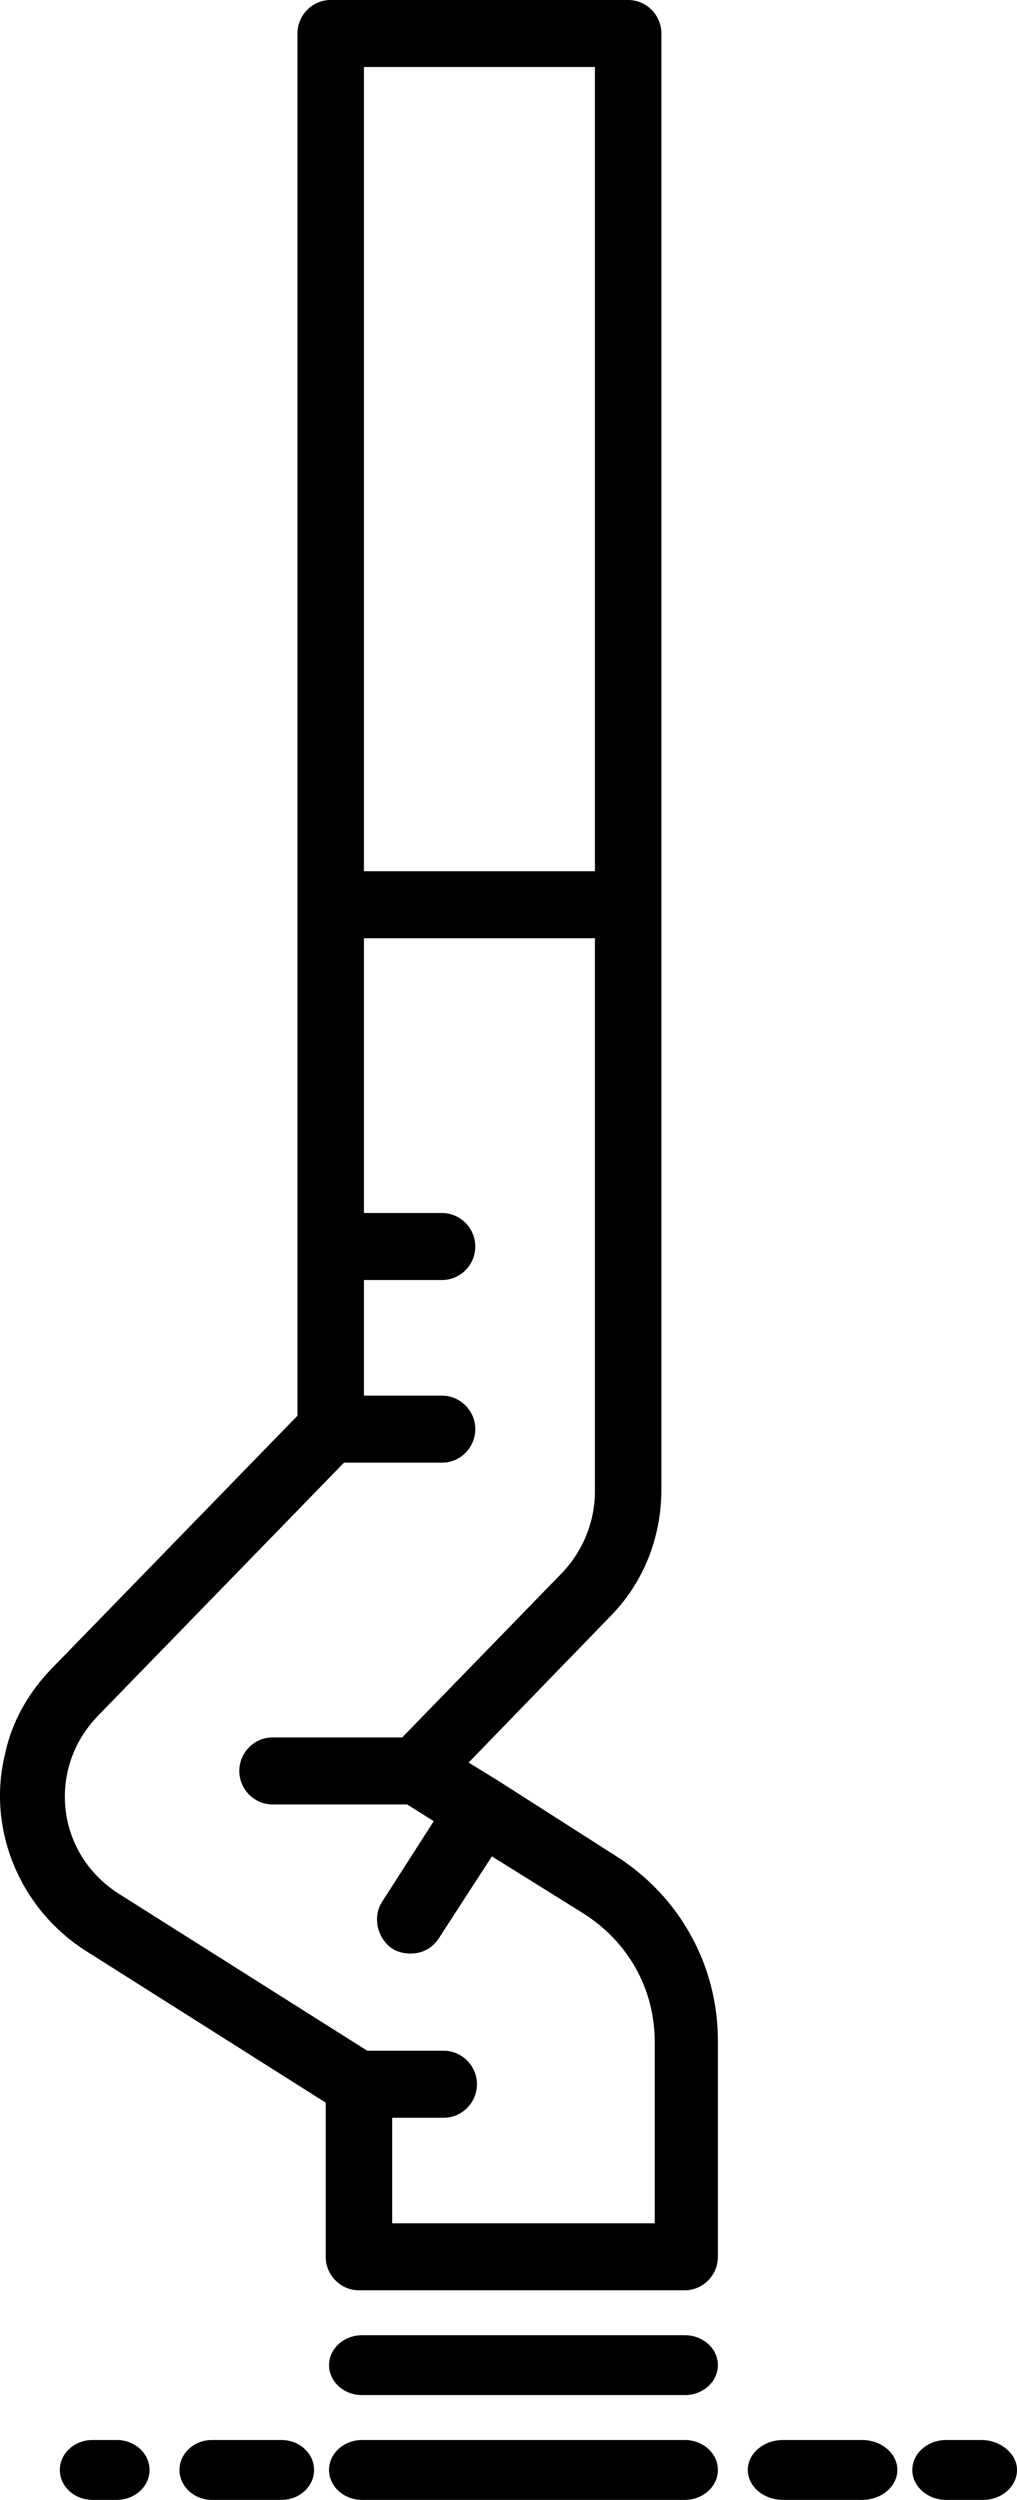
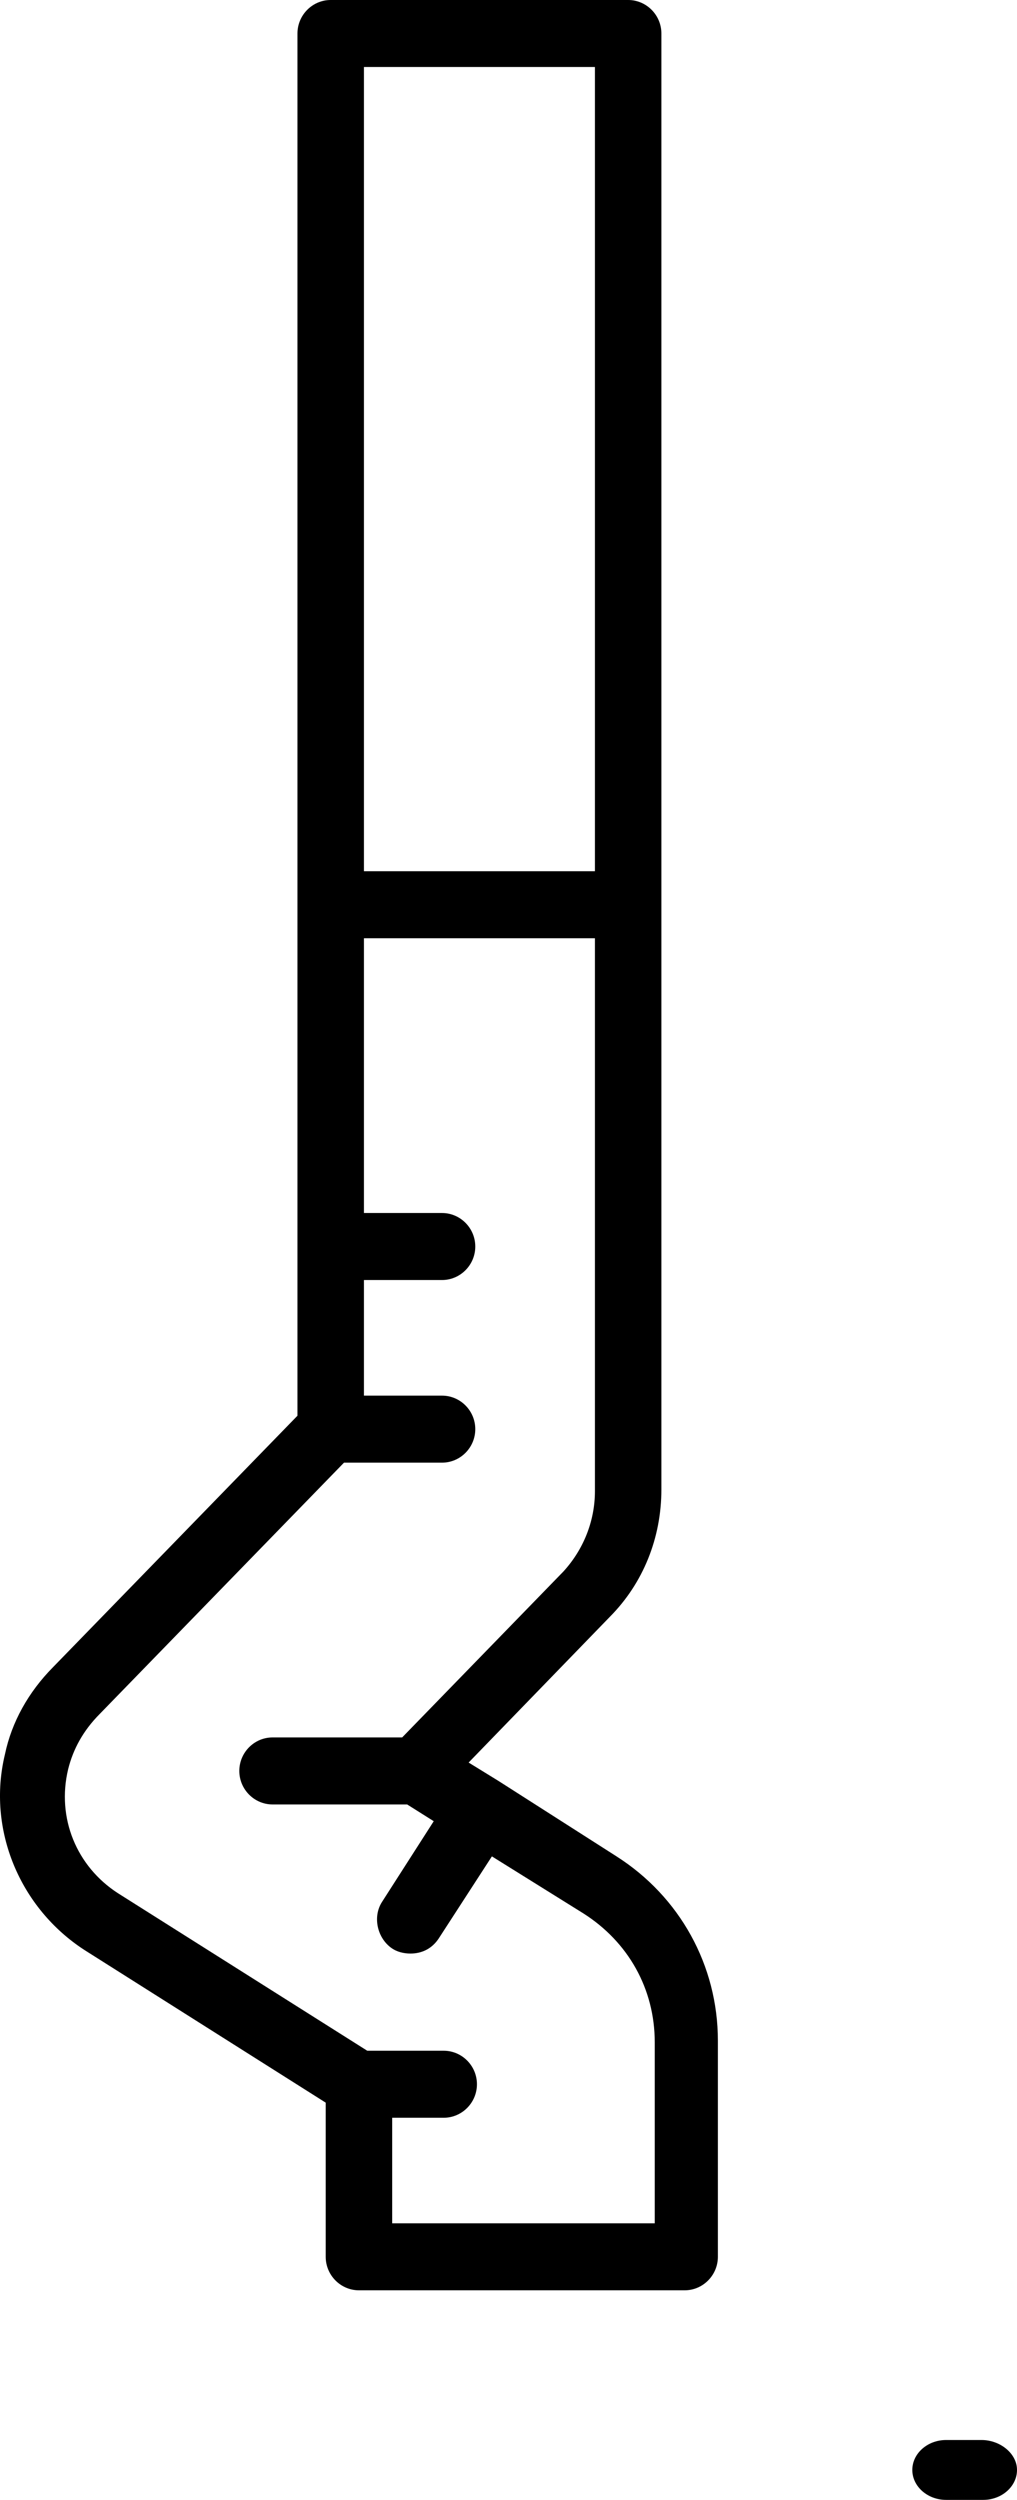
<svg xmlns="http://www.w3.org/2000/svg" width="68px" height="167px" viewBox="0 0 68 167" version="1.1">
  <title>Page 1</title>
  <desc>Created with Sketch.</desc>
  <defs />
  <g id="Page-1" stroke="none" stroke-width="1" fill="none" fill-rule="evenodd">
    <g id="Applications" transform="translate(-685, -1725)" fill="#000000">
      <g id="Page-1" transform="translate(685, 1725)">
-         <path d="M45.797,163 L24.203,163 C22.992,163 22,163.9 22,165 C22,166.1 22.992,167 24.203,167 L45.797,167 C47.008,167 48,166.1 48,165 C48,163.9 47.008,163 45.797,163 Z" id="Fill-1" />
-         <path d="M45.797,156 L24.203,156 C22.992,156 22,156.9 22,158 C22,159.1 22.992,160 24.203,160 L45.797,160 C47.008,160 48,159.1 48,158 C48,156.9 47.008,156 45.797,156 Z" id="Fill-2" />
-         <path d="M18.831,163 L14.169,163 C12.976,163 12,163.9 12,165 C12,166.1 12.976,167 14.169,167 L18.831,167 C20.024,167 21,166.1 21,165 C21,163.9 20.024,163 18.831,163 Z" id="Fill-3" />
-         <path d="M57.647,163 L52.353,163 C51.059,163 50,163.9 50,165 C50,166.1 51.059,167 52.353,167 L57.647,167 C58.941,167 60,166.1 60,165 C60,163.9 58.941,163 57.647,163 Z" id="Fill-4" />
        <path d="M65.629,163 L63.258,163 C62.016,163 61,163.9 61,165 C61,166.1 62.016,167 63.258,167 L65.742,167 C66.984,167 68,166.1 68,165 C68,163.9 66.871,163 65.629,163 Z" id="Fill-5" />
-         <path d="M7.818,163 L6.182,163 C4.982,163 4,163.9 4,165 C4,166.1 4.982,167 6.182,167 L7.818,167 C9.018,167 10,166.1 10,165 C10,163.9 9.018,163 7.818,163 Z" id="Fill-6" />
        <path d="M41.223,124.012 L33.334,118.975 L31.334,117.744 L40.779,108.006 C43.001,105.768 44.223,102.746 44.223,99.5 L44.223,2.238 C44.223,1.007 43.223,0 42.001,0 L22.111,0 C20.889,0 19.889,1.007 19.889,2.238 L19.889,94.575 L3.555,111.364 C1.889,113.043 0.778,115.058 0.333,117.184 C-0.889,122.221 1.333,127.481 5.666,130.279 L21.778,140.464 L21.778,150.762 C21.778,151.993 22.778,153 24,153 L45.778,153 C47,153 48,151.993 48,150.762 L48,136.323 C48,131.287 45.444,126.698 41.222,124.012 L41.223,124.012 Z M39.779,4.476 L39.779,58.2 L24.334,58.2 L24.334,4.476 L39.779,4.476 Z M43.556,148.524 L26.223,148.524 L26.223,141.473 L29.667,141.473 C30.89,141.473 31.89,140.465 31.89,139.234 C31.89,138.003 30.89,136.996 29.667,136.996 L24.556,136.996 L7.89,126.475 C5.112,124.684 3.778,121.438 4.556,118.192 C4.89,116.849 5.556,115.618 6.667,114.499 L23.001,97.71 L29.556,97.71 C30.779,97.71 31.779,96.703 31.779,95.472 C31.779,94.24 30.779,93.233 29.556,93.233 L24.334,93.233 L24.334,85.51 L29.556,85.51 C30.779,85.51 31.779,84.503 31.779,83.272 C31.779,82.041 30.779,81.033 29.556,81.033 L24.334,81.033 L24.334,62.678 L39.779,62.678 L39.779,99.613 C39.779,101.628 39.001,103.53 37.668,104.985 L26.89,116.066 L18.223,116.066 C17.001,116.066 16.001,117.073 16.001,118.304 C16.001,119.535 17.001,120.543 18.223,120.543 L27.223,120.543 L29.001,121.662 L25.556,127.034 C24.89,128.042 25.223,129.497 26.223,130.168 C26.556,130.392 27.001,130.504 27.445,130.504 C28.223,130.504 28.89,130.168 29.334,129.497 L32.89,124.012 L39.001,127.818 C42.001,129.721 43.779,132.854 43.779,136.436 L43.779,148.524 L43.556,148.524 Z" id="Fill-7" />
      </g>
    </g>
  </g>
</svg>